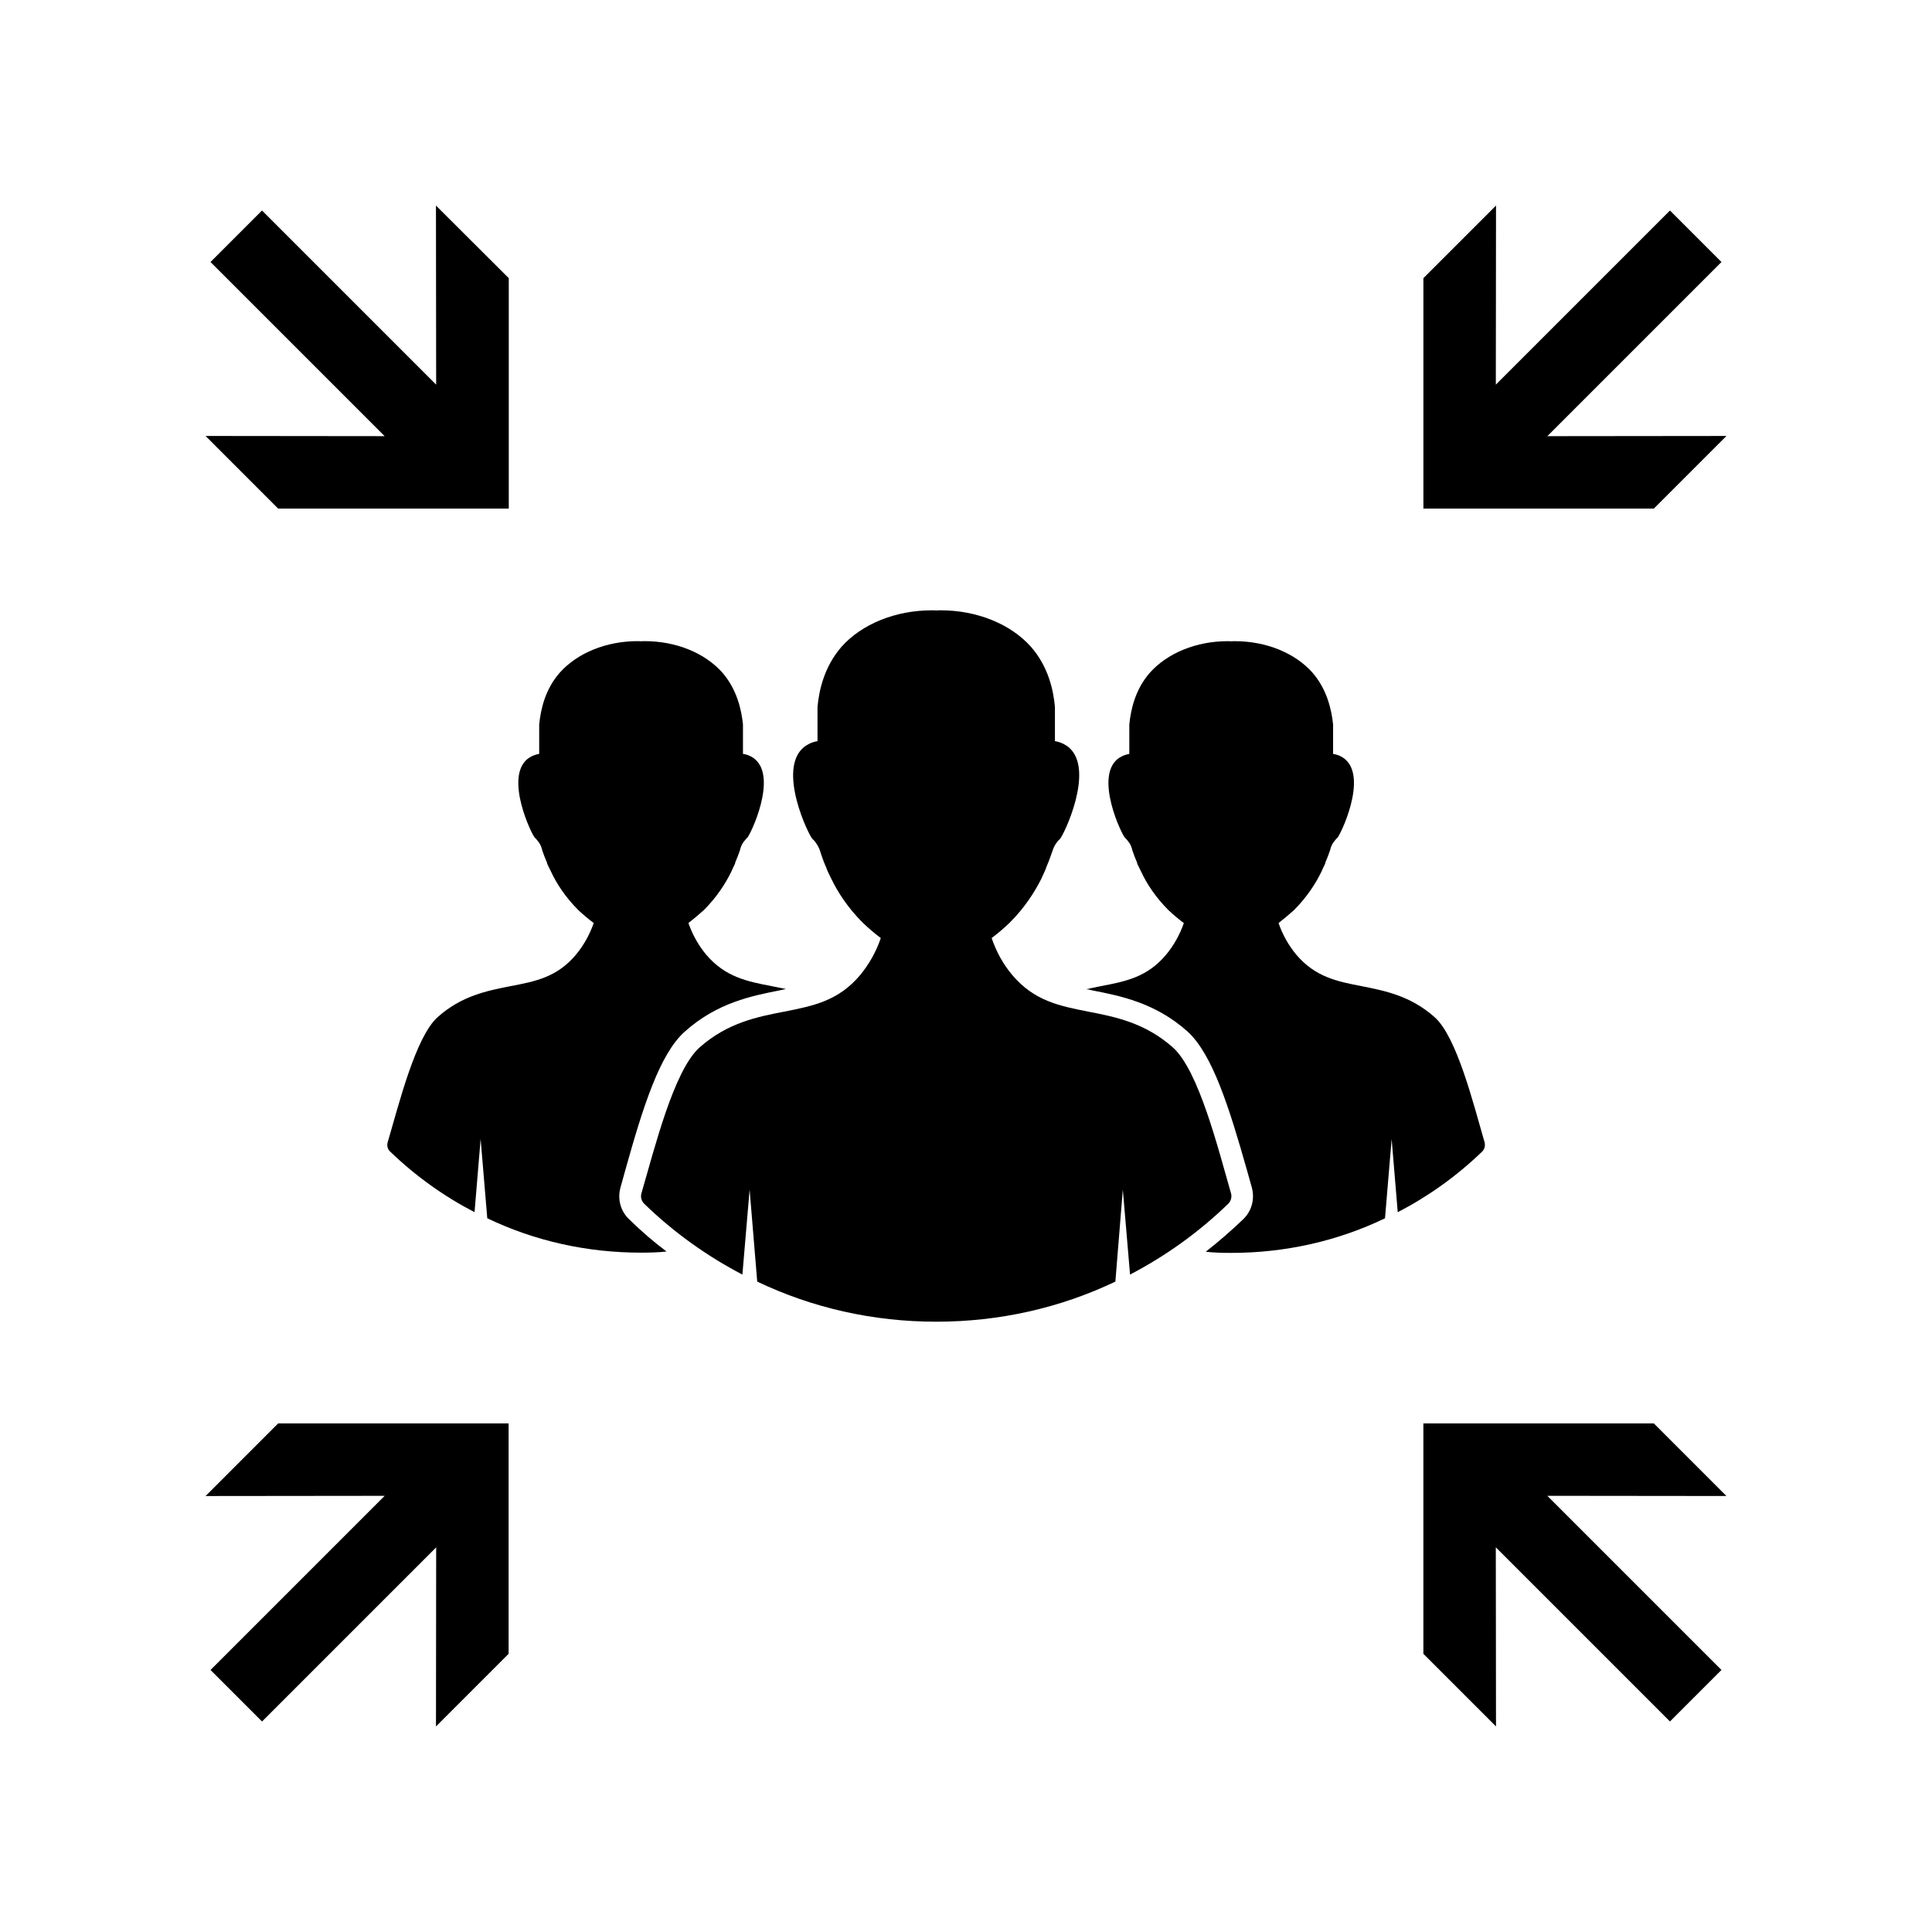
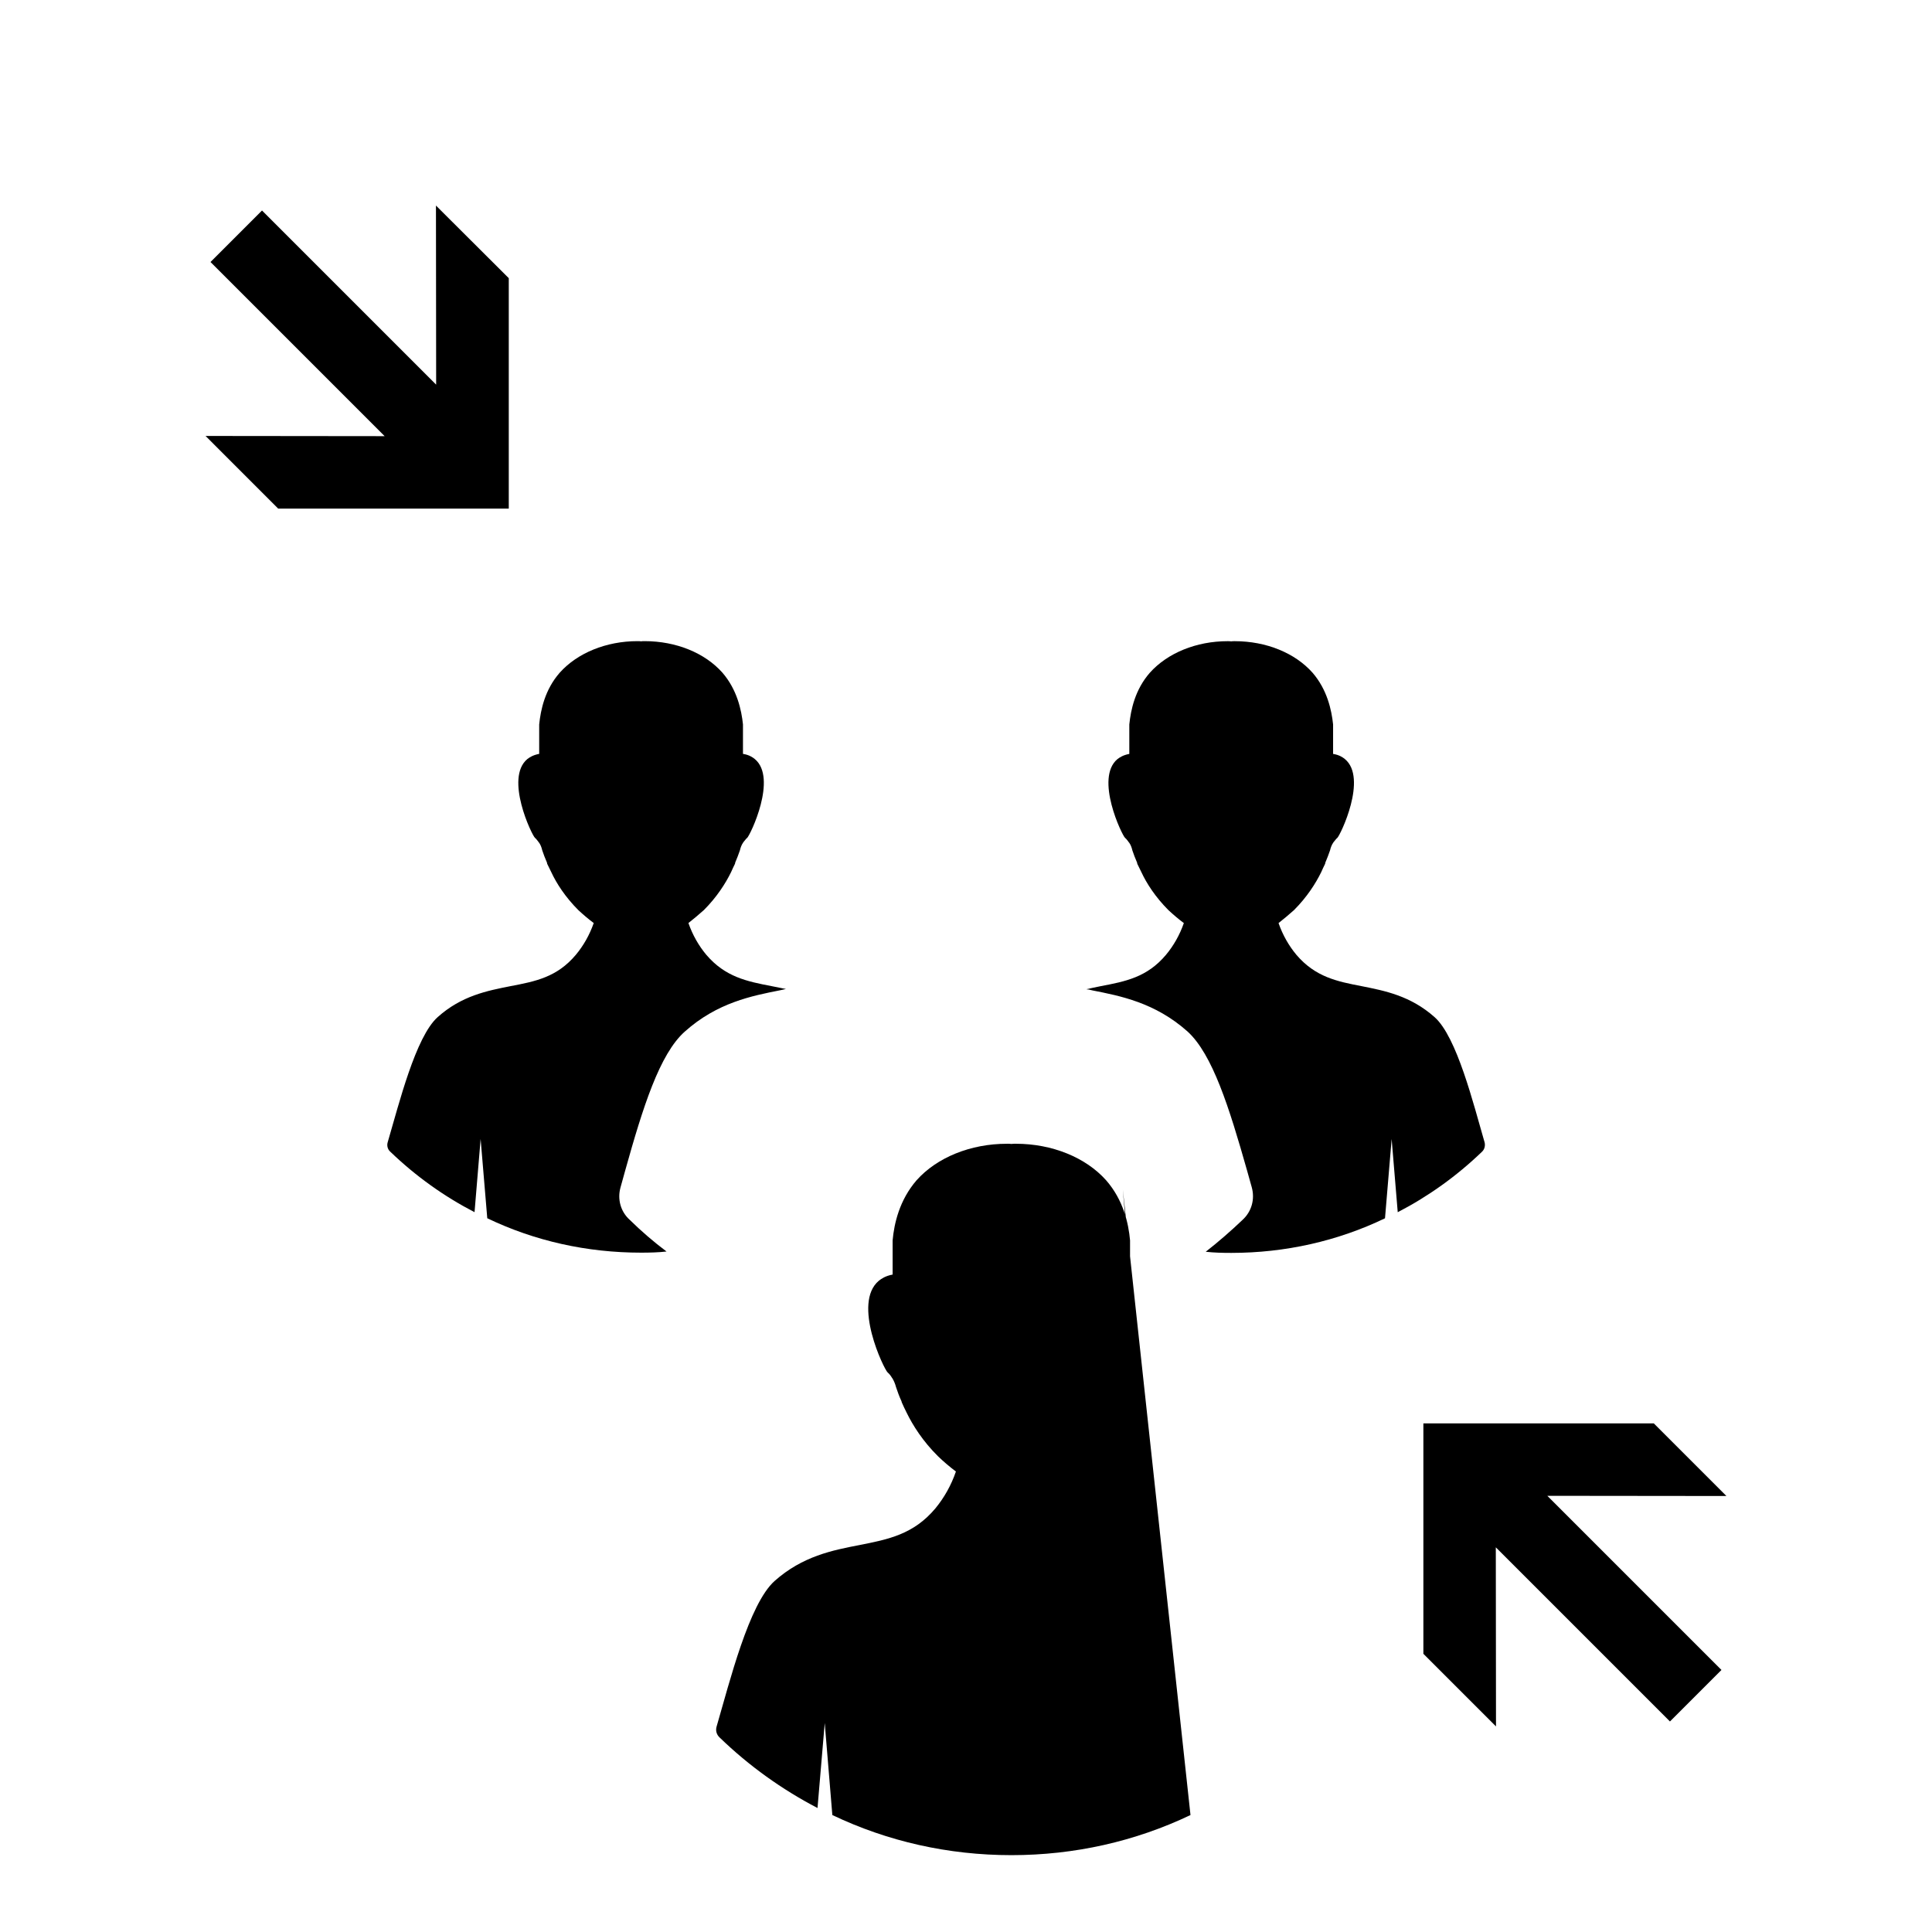
<svg xmlns="http://www.w3.org/2000/svg" fill="#000000" width="800px" height="800px" version="1.1" viewBox="144 144 512 512">
  <g>
    <path d="m278.83 278.78v-61.062l-19.297-19.242 0.051 47.457-46.148-46.148-13.652 13.652 46.148 46.148-47.457-0.051 19.242 19.246z" />
-     <path d="m600.21 213.44-13.652-13.652-46.148 46.148 0.051-47.457-19.246 19.242v61.062h61.062l19.246-19.246-47.461 0.051z" />
-     <path d="m199.79 586.56 13.652 13.652 46.148-46.148-0.051 47.461 19.246-19.246v-61.062h-61.062l-19.242 19.246 47.457-0.051z" />
    <path d="m521.21 521.21v61.062l19.246 19.246-0.051-47.461 46.148 46.148 13.652-13.652-46.148-46.148 47.461 0.051-19.246-19.246z" />
-     <path d="m441.56 459.25 1.914 22.52c9.371-4.887 18.137-11.133 25.945-18.691 0.805-0.754 1.109-1.863 0.805-2.871-3.426-11.891-8.566-32.496-15.367-38.594-7.406-6.602-15.418-8.16-22.469-9.523-7.656-1.512-14.309-2.82-20.152-9.723-2.367-2.82-4.18-6.098-5.441-9.773 1.613-1.211 3.223-2.57 4.734-4.031 4.031-3.981 6.648-8.16 8.414-11.637 0.402-0.906 0.805-1.762 1.16-2.57 0.051-0.102 0.102-0.25 0.102-0.352 0.555-1.309 1.059-2.57 1.461-3.777 0.25-0.805 0.555-1.664 0.957-2.316 0.102-0.152 0.152-0.301 0.301-0.453 0.453-0.707 0.906-1.059 0.957-1.109 0.906-0.805 9.422-18.391 2.316-24.336-0.656-0.504-1.715-1.258-3.629-1.613v-9.07c-0.402-4.484-1.762-10.68-6.348-15.922-5.391-6.047-14.309-9.672-23.93-9.672h-0.051c-0.352 0-0.754 0-1.109 0.051-0.352-0.051-0.754-0.051-1.109-0.051l-0.094 0.004c-9.621 0-18.539 3.629-23.93 9.672-4.535 5.238-5.945 11.438-6.348 15.922v9.07c-1.914 0.352-2.973 1.109-3.629 1.613-7.152 5.945 1.359 23.527 2.316 24.336 0.051 0.051 0.504 0.402 0.957 1.109 0.102 0.152 0.152 0.301 0.301 0.453 0.402 0.656 0.754 1.512 0.957 2.316 0.402 1.211 0.855 2.469 1.461 3.777 0 0.102 0.051 0.25 0.102 0.352 0.352 0.805 0.754 1.664 1.211 2.57 1.664 3.426 4.332 7.656 8.363 11.637 1.512 1.461 3.125 2.82 4.734 4.031-1.258 3.68-3.125 6.953-5.441 9.773-5.793 6.902-12.496 8.211-20.152 9.723-7.055 1.359-15.062 2.922-22.469 9.523-6.801 6.098-11.891 26.703-15.367 38.594-0.301 1.059 0 2.117 0.805 2.871 7.809 7.559 16.574 13.805 25.945 18.691l1.914-22.52 2.016 24.383c14.66 7.004 30.781 10.629 47.457 10.629 16.676 0 32.797-3.629 47.457-10.629z" />
+     <path d="m441.56 459.25 1.914 22.52v-9.07c-0.402-4.484-1.762-10.68-6.348-15.922-5.391-6.047-14.309-9.672-23.93-9.672h-0.051c-0.352 0-0.754 0-1.109 0.051-0.352-0.051-0.754-0.051-1.109-0.051l-0.094 0.004c-9.621 0-18.539 3.629-23.93 9.672-4.535 5.238-5.945 11.438-6.348 15.922v9.07c-1.914 0.352-2.973 1.109-3.629 1.613-7.152 5.945 1.359 23.527 2.316 24.336 0.051 0.051 0.504 0.402 0.957 1.109 0.102 0.152 0.152 0.301 0.301 0.453 0.402 0.656 0.754 1.512 0.957 2.316 0.402 1.211 0.855 2.469 1.461 3.777 0 0.102 0.051 0.25 0.102 0.352 0.352 0.805 0.754 1.664 1.211 2.57 1.664 3.426 4.332 7.656 8.363 11.637 1.512 1.461 3.125 2.82 4.734 4.031-1.258 3.68-3.125 6.953-5.441 9.773-5.793 6.902-12.496 8.211-20.152 9.723-7.055 1.359-15.062 2.922-22.469 9.523-6.801 6.098-11.891 26.703-15.367 38.594-0.301 1.059 0 2.117 0.805 2.871 7.809 7.559 16.574 13.805 25.945 18.691l1.914-22.52 2.016 24.383c14.66 7.004 30.781 10.629 47.457 10.629 16.676 0 32.797-3.629 47.457-10.629z" />
    <path d="m511.04 466.86 1.762-21.008 1.613 19.398c8.062-4.18 15.566-9.523 22.32-16.02 0.707-0.656 0.906-1.613 0.707-2.469-2.973-10.227-7.356-27.961-13.25-33.199-6.398-5.691-13.25-7.004-19.297-8.211-6.551-1.258-12.293-2.418-17.332-8.312-2.016-2.418-3.629-5.238-4.734-8.414 1.359-1.059 2.769-2.266 4.082-3.426 3.426-3.426 5.742-7.055 7.203-10.027 0.352-0.805 0.707-1.562 1.059-2.266 0-0.102 0.051-0.152 0.051-0.301 0.504-1.16 0.906-2.266 1.258-3.273 0.152-0.707 0.453-1.461 0.805-1.965 0.102-0.152 0.152-0.25 0.301-0.402 0.402-0.555 0.754-0.906 0.805-0.906 0.805-0.707 8.113-15.871 2.016-20.906-0.555-0.453-1.512-1.109-3.125-1.359v-7.809c-0.402-3.828-1.562-9.219-5.441-13.703-4.637-5.238-12.293-8.363-20.605-8.363h-0.051c-0.301 0-0.656 0-0.906 0.051-0.301-0.051-0.656-0.051-0.906-0.051h-0.051c-8.262 0-15.922 3.125-20.605 8.363-3.93 4.484-5.039 9.824-5.441 13.703v7.809c-1.613 0.301-2.519 0.906-3.125 1.359-6.098 5.039 1.211 20.254 2.016 20.906 0.051 0 0.402 0.352 0.805 0.906 0.102 0.152 0.152 0.25 0.301 0.402 0.352 0.504 0.656 1.258 0.805 1.965 0.352 1.059 0.754 2.117 1.258 3.273 0 0.102 0.051 0.152 0.051 0.301 0.352 0.707 0.707 1.461 1.109 2.266 1.359 2.922 3.68 6.551 7.152 10.027 1.309 1.211 2.719 2.418 4.082 3.426-1.109 3.176-2.719 5.996-4.734 8.414-4.988 5.945-10.73 7.055-17.332 8.312-1.211 0.25-2.469 0.504-3.777 0.805 0.504 0.051 1.059 0.152 1.562 0.301 7.406 1.461 16.625 3.223 25.242 10.883 6.648 6.047 11.082 20.254 15.77 36.777l1.258 4.484c0.906 3.223-0.051 6.5-2.418 8.664-3.125 2.973-6.348 5.793-9.773 8.465 2.266 0.25 4.484 0.301 6.801 0.301 14.266-0.004 28.168-3.129 40.715-9.172z" />
    <path d="m310.82 467.21c-2.316-2.117-3.273-5.391-2.367-8.566l1.258-4.535c4.637-16.574 9.07-30.781 15.77-36.727 8.613-7.707 17.836-9.473 25.191-10.934 0.555-0.102 1.109-0.25 1.613-0.352-1.309-0.25-2.57-0.504-3.777-0.754-6.551-1.258-12.293-2.418-17.332-8.312-2.016-2.418-3.629-5.238-4.734-8.414 1.359-1.059 2.769-2.266 4.082-3.426 3.426-3.426 5.742-7.055 7.203-10.027 0.352-0.805 0.707-1.562 1.059-2.266 0-0.102 0.051-0.152 0.051-0.301 0.504-1.16 0.906-2.266 1.258-3.273 0.152-0.707 0.453-1.461 0.805-1.965 0.102-0.152 0.152-0.25 0.301-0.402 0.402-0.555 0.754-0.906 0.805-0.906 0.805-0.707 8.113-15.871 2.016-20.906-0.555-0.453-1.512-1.109-3.125-1.359v-7.809c-0.402-3.828-1.562-9.219-5.441-13.703-4.637-5.238-12.293-8.363-20.605-8.363h-0.051c-0.301 0-0.656 0-0.906 0.051-0.301-0.051-0.656-0.051-0.906-0.051h-0.051c-8.262 0-15.922 3.125-20.605 8.363-3.93 4.484-5.039 9.824-5.441 13.703v7.809c-1.613 0.301-2.519 0.906-3.125 1.359-6.098 5.039 1.211 20.254 2.016 20.906 0.051 0 0.402 0.352 0.805 0.906 0.102 0.152 0.152 0.25 0.301 0.402 0.352 0.504 0.656 1.258 0.805 1.965 0.352 1.059 0.754 2.117 1.258 3.273 0 0.102 0.051 0.152 0.051 0.301 0.352 0.707 0.707 1.461 1.109 2.266 1.359 2.922 3.68 6.551 7.152 10.027 1.309 1.211 2.719 2.418 4.082 3.426-1.109 3.176-2.719 5.996-4.734 8.414-4.988 5.945-10.73 7.055-17.332 8.312-6.098 1.211-12.949 2.519-19.297 8.211-5.844 5.238-10.227 22.922-13.25 33.199-0.25 0.855 0 1.863 0.707 2.469 6.75 6.5 14.258 11.84 22.32 16.02l1.613-19.398 1.762 21.008c12.594 6.047 26.449 9.117 40.758 9.117 2.266 0 4.484-0.051 6.75-0.301-3.418-2.562-6.691-5.383-9.816-8.457z" />
  </g>
</svg>